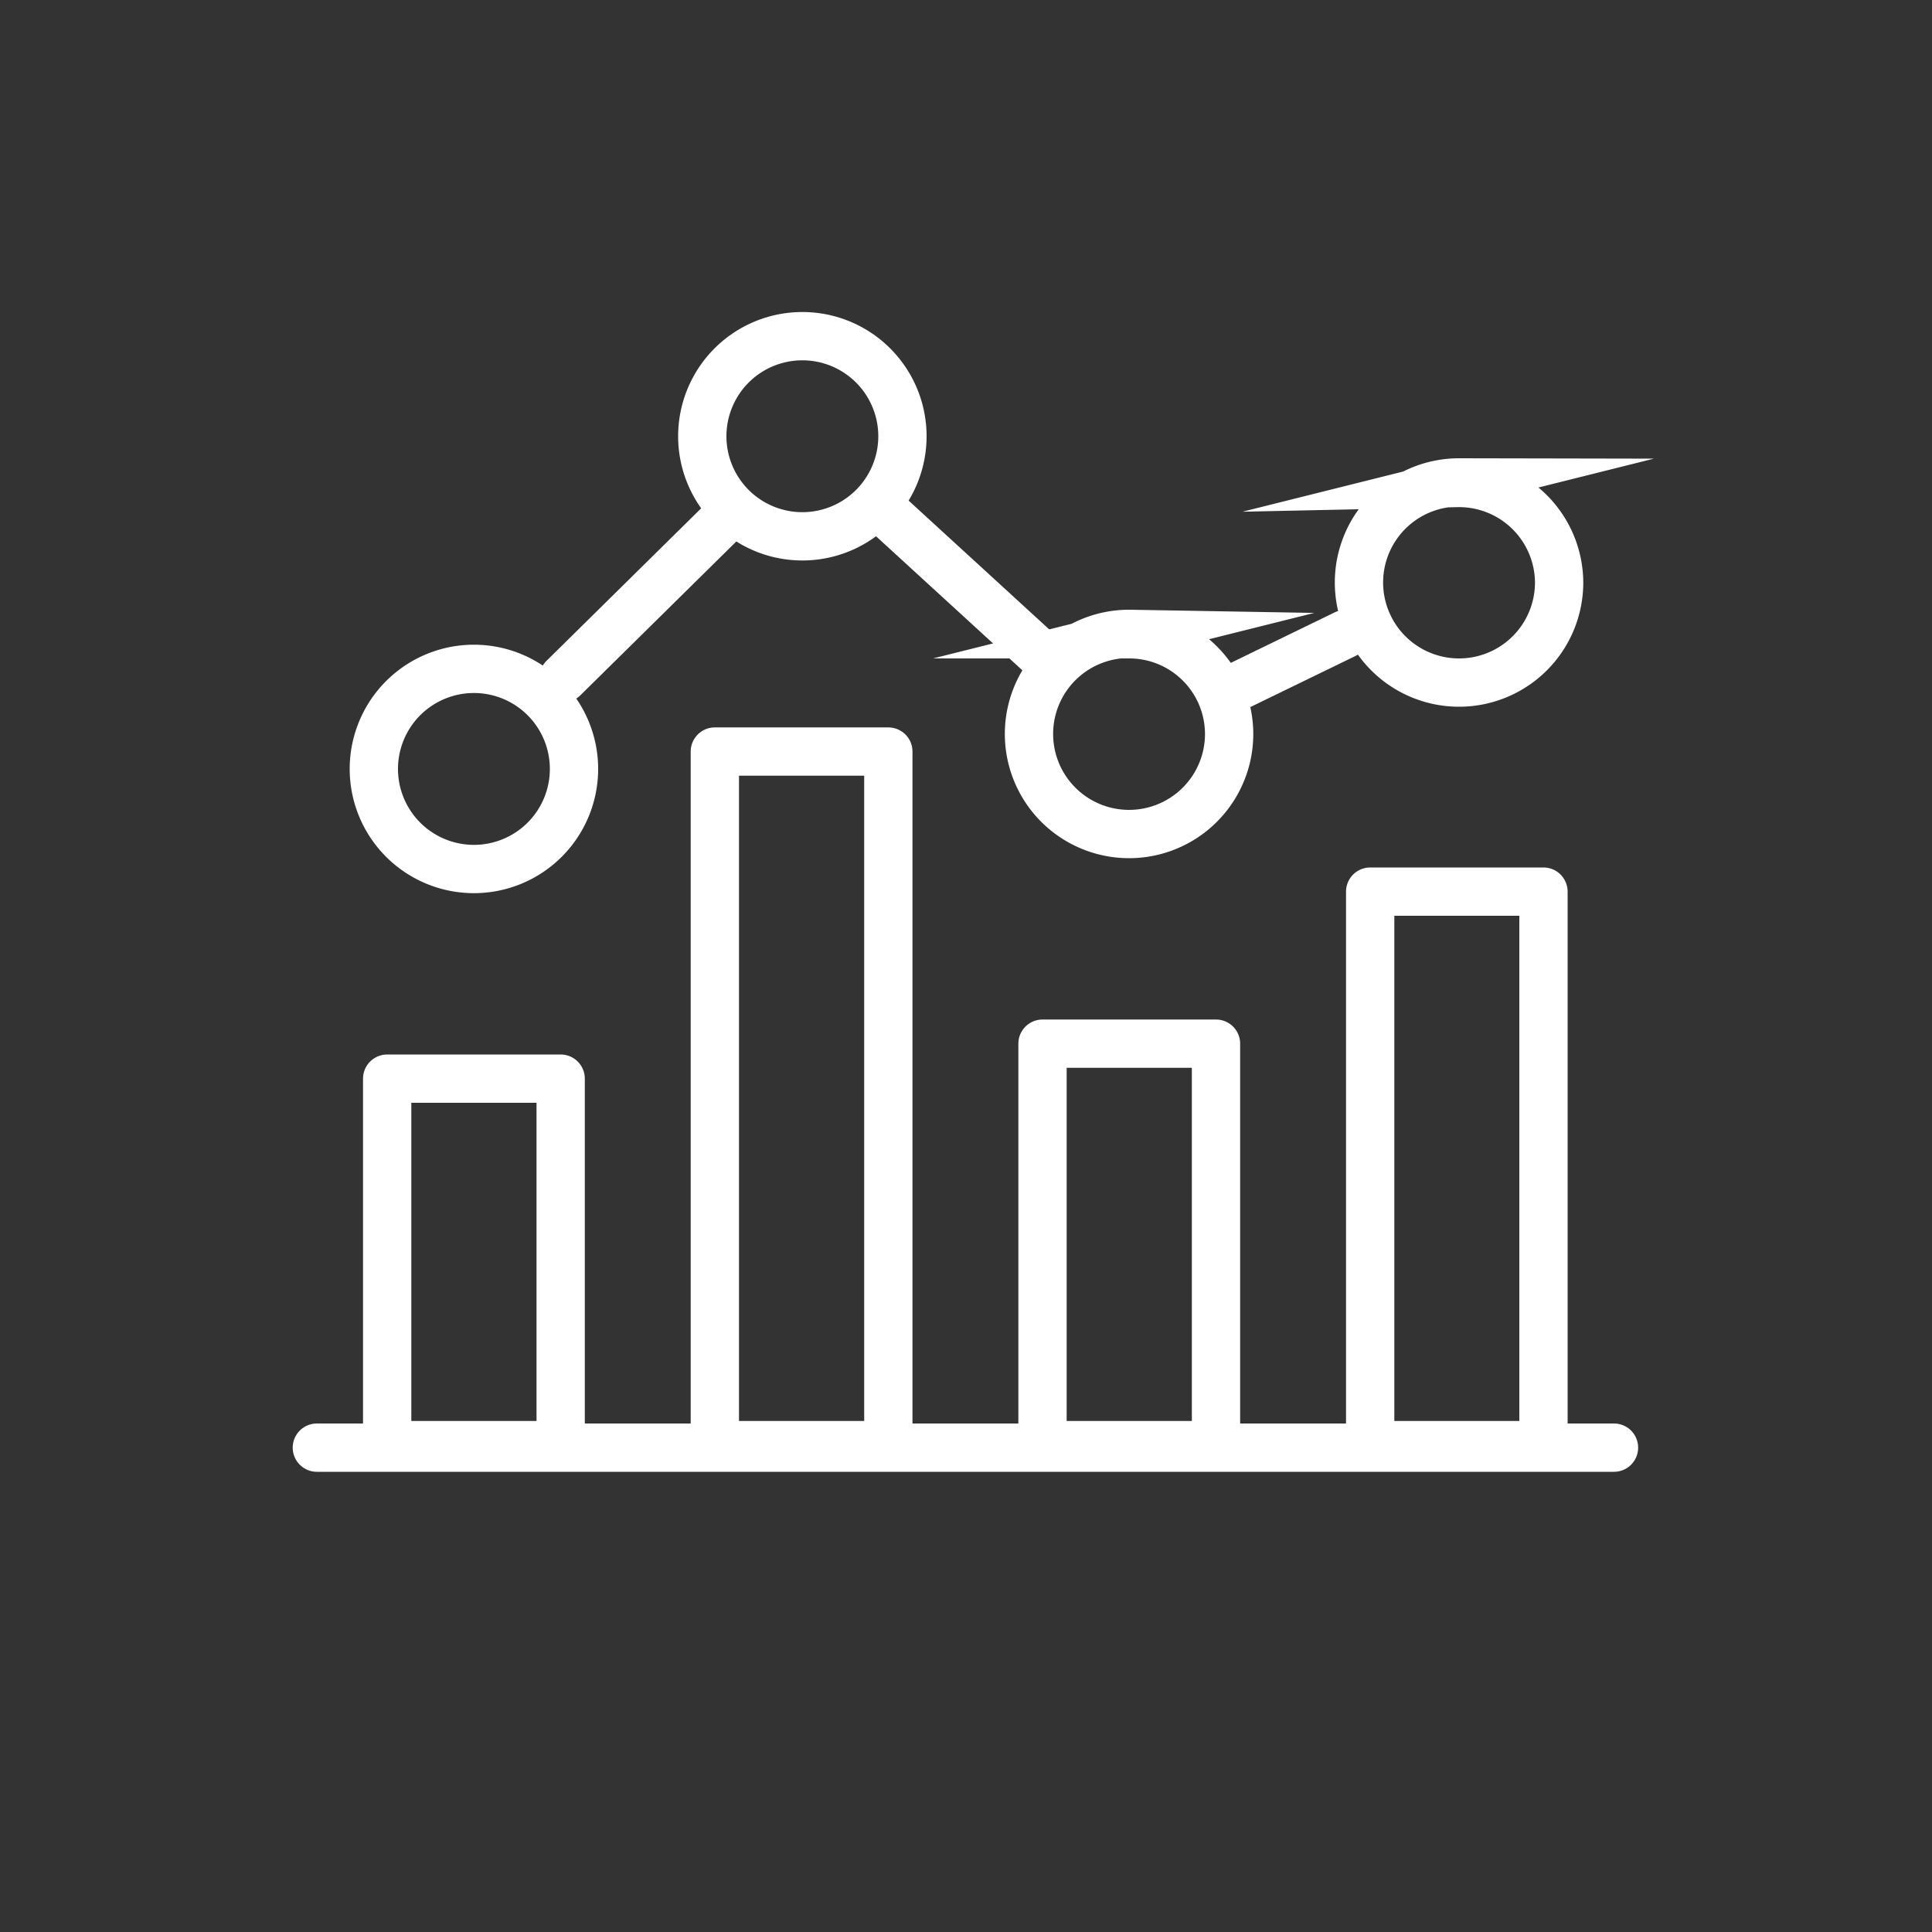
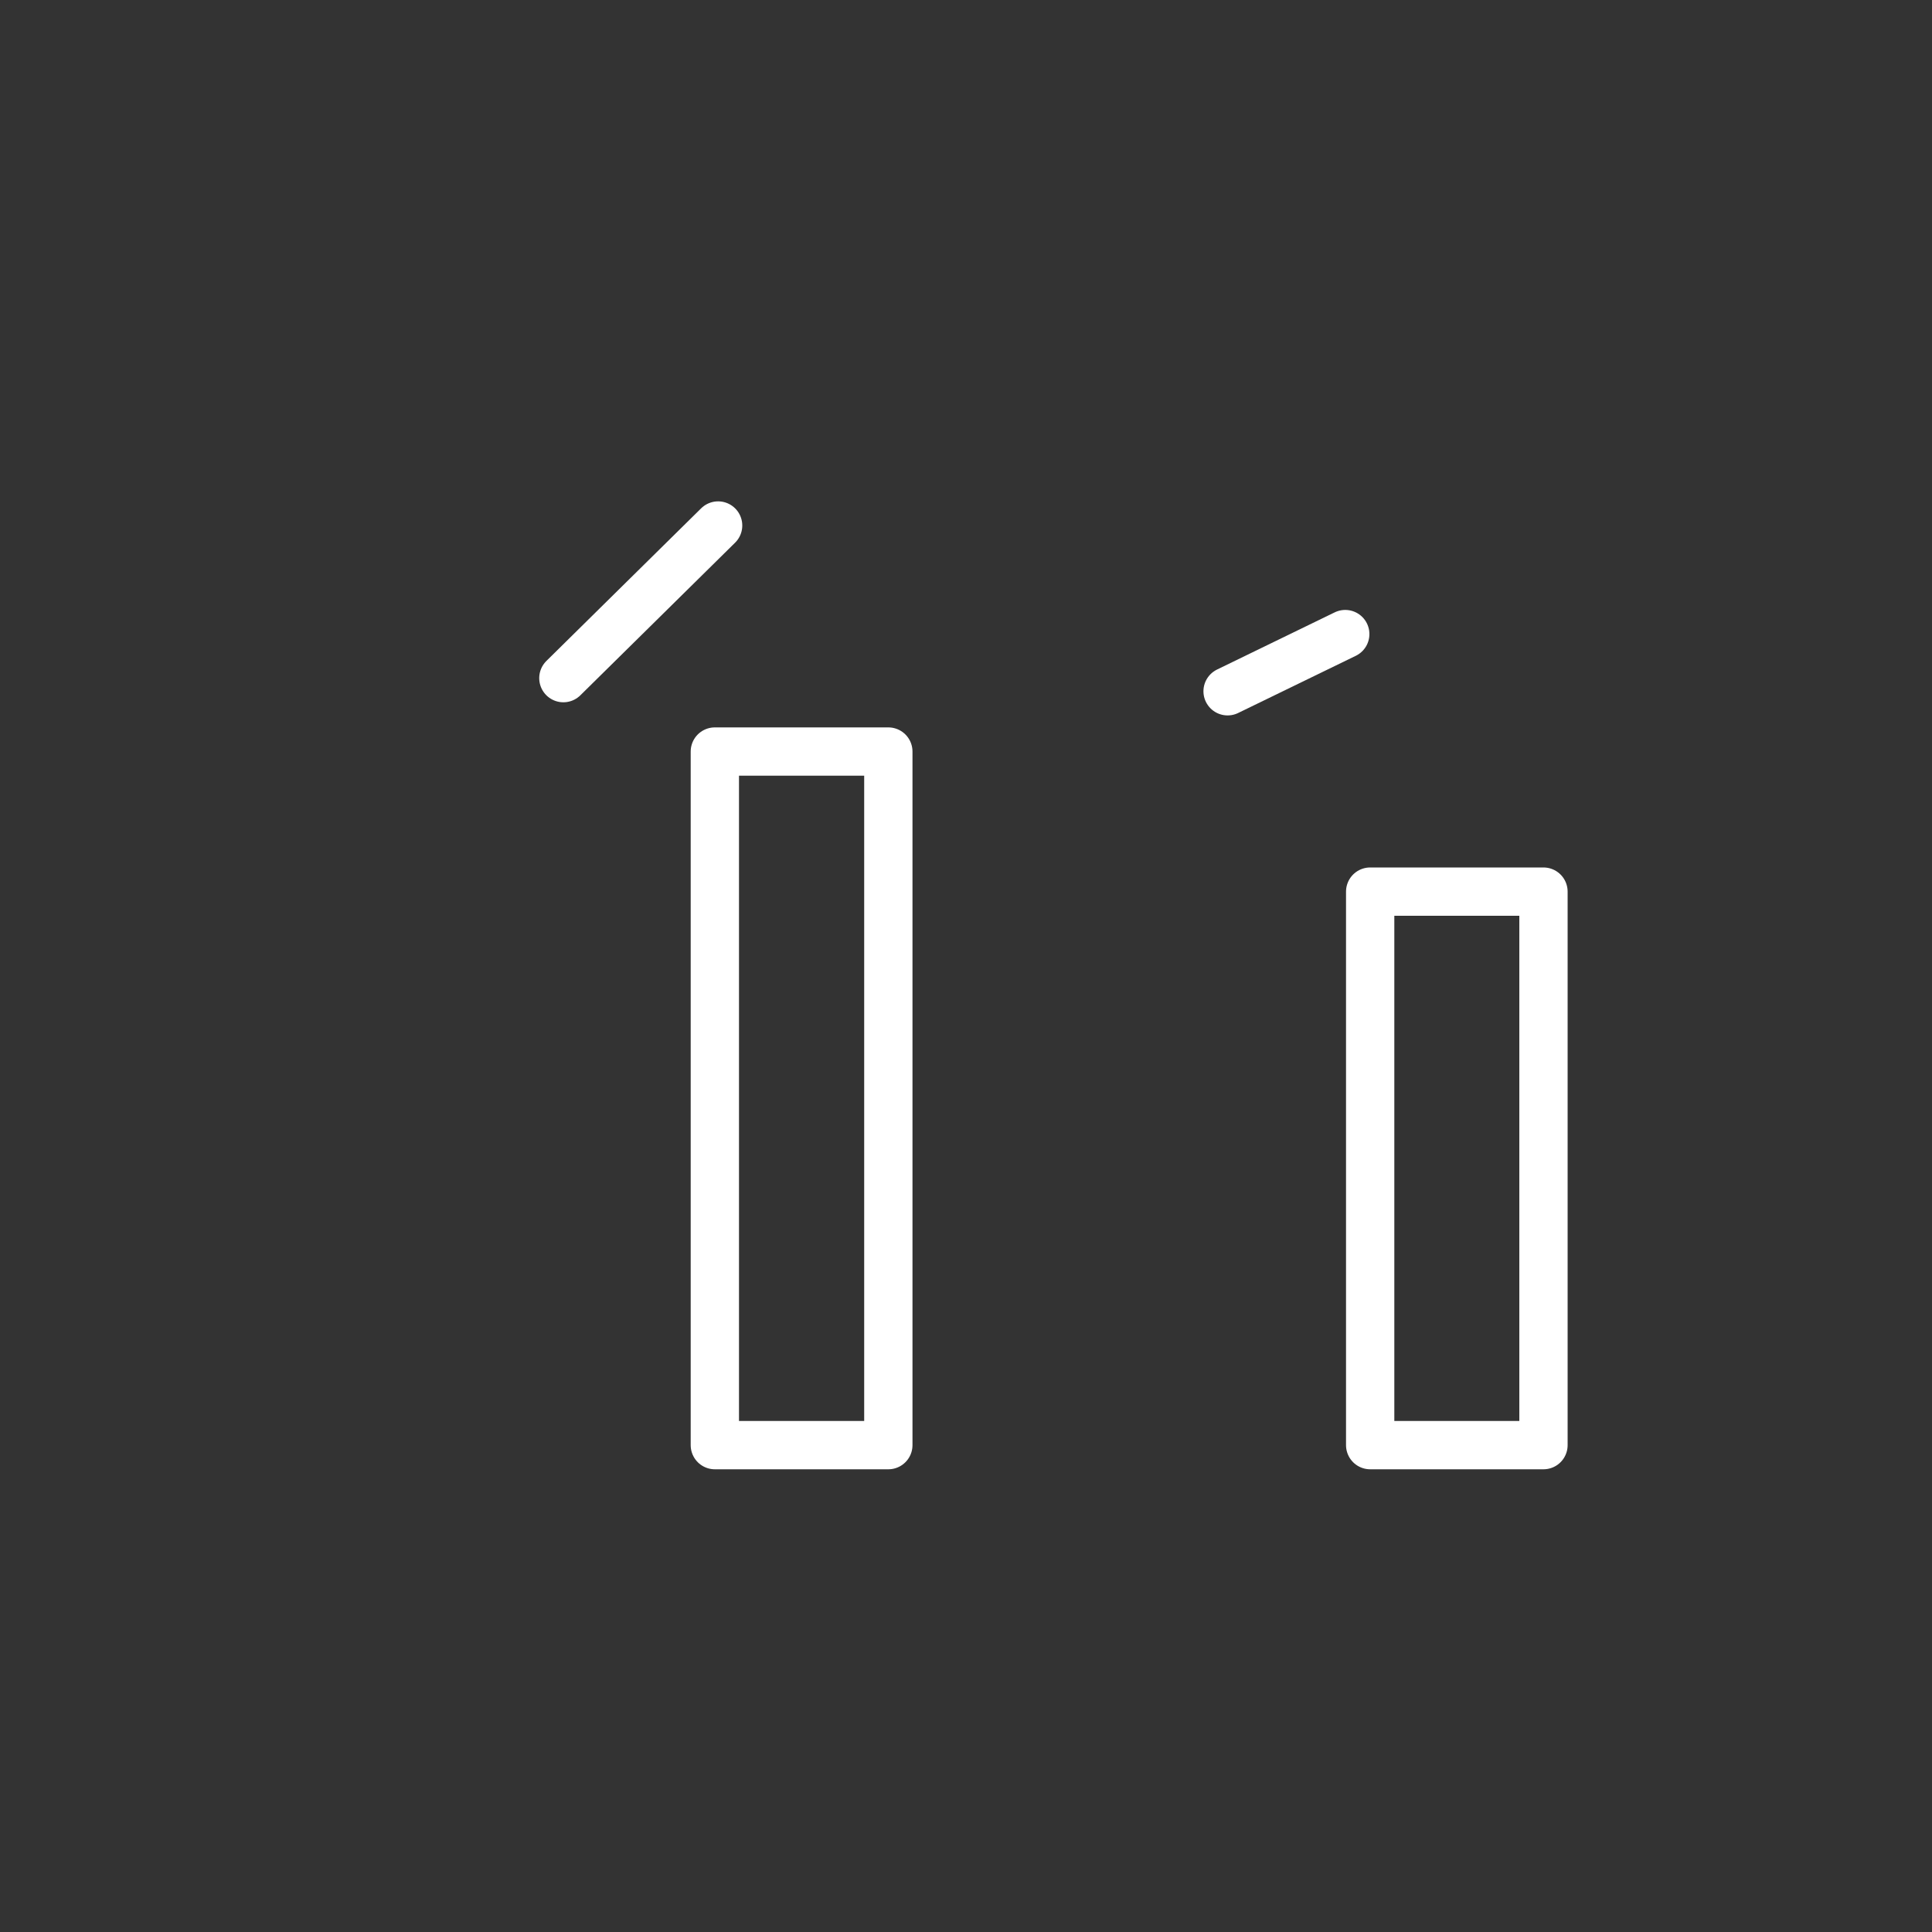
<svg xmlns="http://www.w3.org/2000/svg" id="white" viewBox="0 0 100 100">
  <rect x="0" y="0" width="100" height="100" fill="#333333" stroke="none" />
  <defs>
    <style>.cls-1,.cls-2{fill:none;stroke:#fff;stroke-width:2.5px;}.cls-1{stroke-linecap:round;stroke-linejoin:round;}.cls-2{stroke-miterlimit:22.93;}</style>
  </defs>
  <polygon class="cls-1" points="37 38.9 45.98 38.9 45.98 74.8 37 74.8 37 38.9 37 38.9" />
-   <line class="cls-1" x1="16.4" y1="74.93" x2="83.54" y2="74.93" />
-   <polygon class="cls-1" points="20.04 55.83 29.02 55.83 29.02 74.8 20.04 74.8 20.04 55.83 20.04 55.83" />
-   <polygon class="cls-1" points="53.96 54.02 62.94 54.02 62.94 74.8 53.96 74.8 53.96 54.02 53.96 54.02" />
  <polygon class="cls-1" points="70.92 46.15 79.89 46.15 79.89 74.8 70.92 74.8 70.92 46.15 70.92 46.15" />
-   <path class="cls-2" d="M24.53,34.62a5.18,5.18,0,1,0,5.18,5.18,5.18,5.18,0,0,0-5.18-5.18Zm17-17.22a5.18,5.18,0,1,0,5.18,5.18,5.18,5.18,0,0,0-5.18-5.18Zm17,15.41A5.18,5.18,0,1,0,63.62,38a5.17,5.17,0,0,0-5.17-5.17Zm17-7.84a5.18,5.18,0,1,0,5.17,5.18A5.18,5.18,0,0,0,75.41,25Z" />
  <line class="cls-1" x1="29.16" y1="35.1" x2="37.17" y2="27.2" />
-   <line class="cls-1" x1="46.16" y1="26.81" x2="54.24" y2="34.21" />
  <line class="cls-1" x1="63.54" y1="35.78" x2="69.63" y2="32.82" />
</svg>